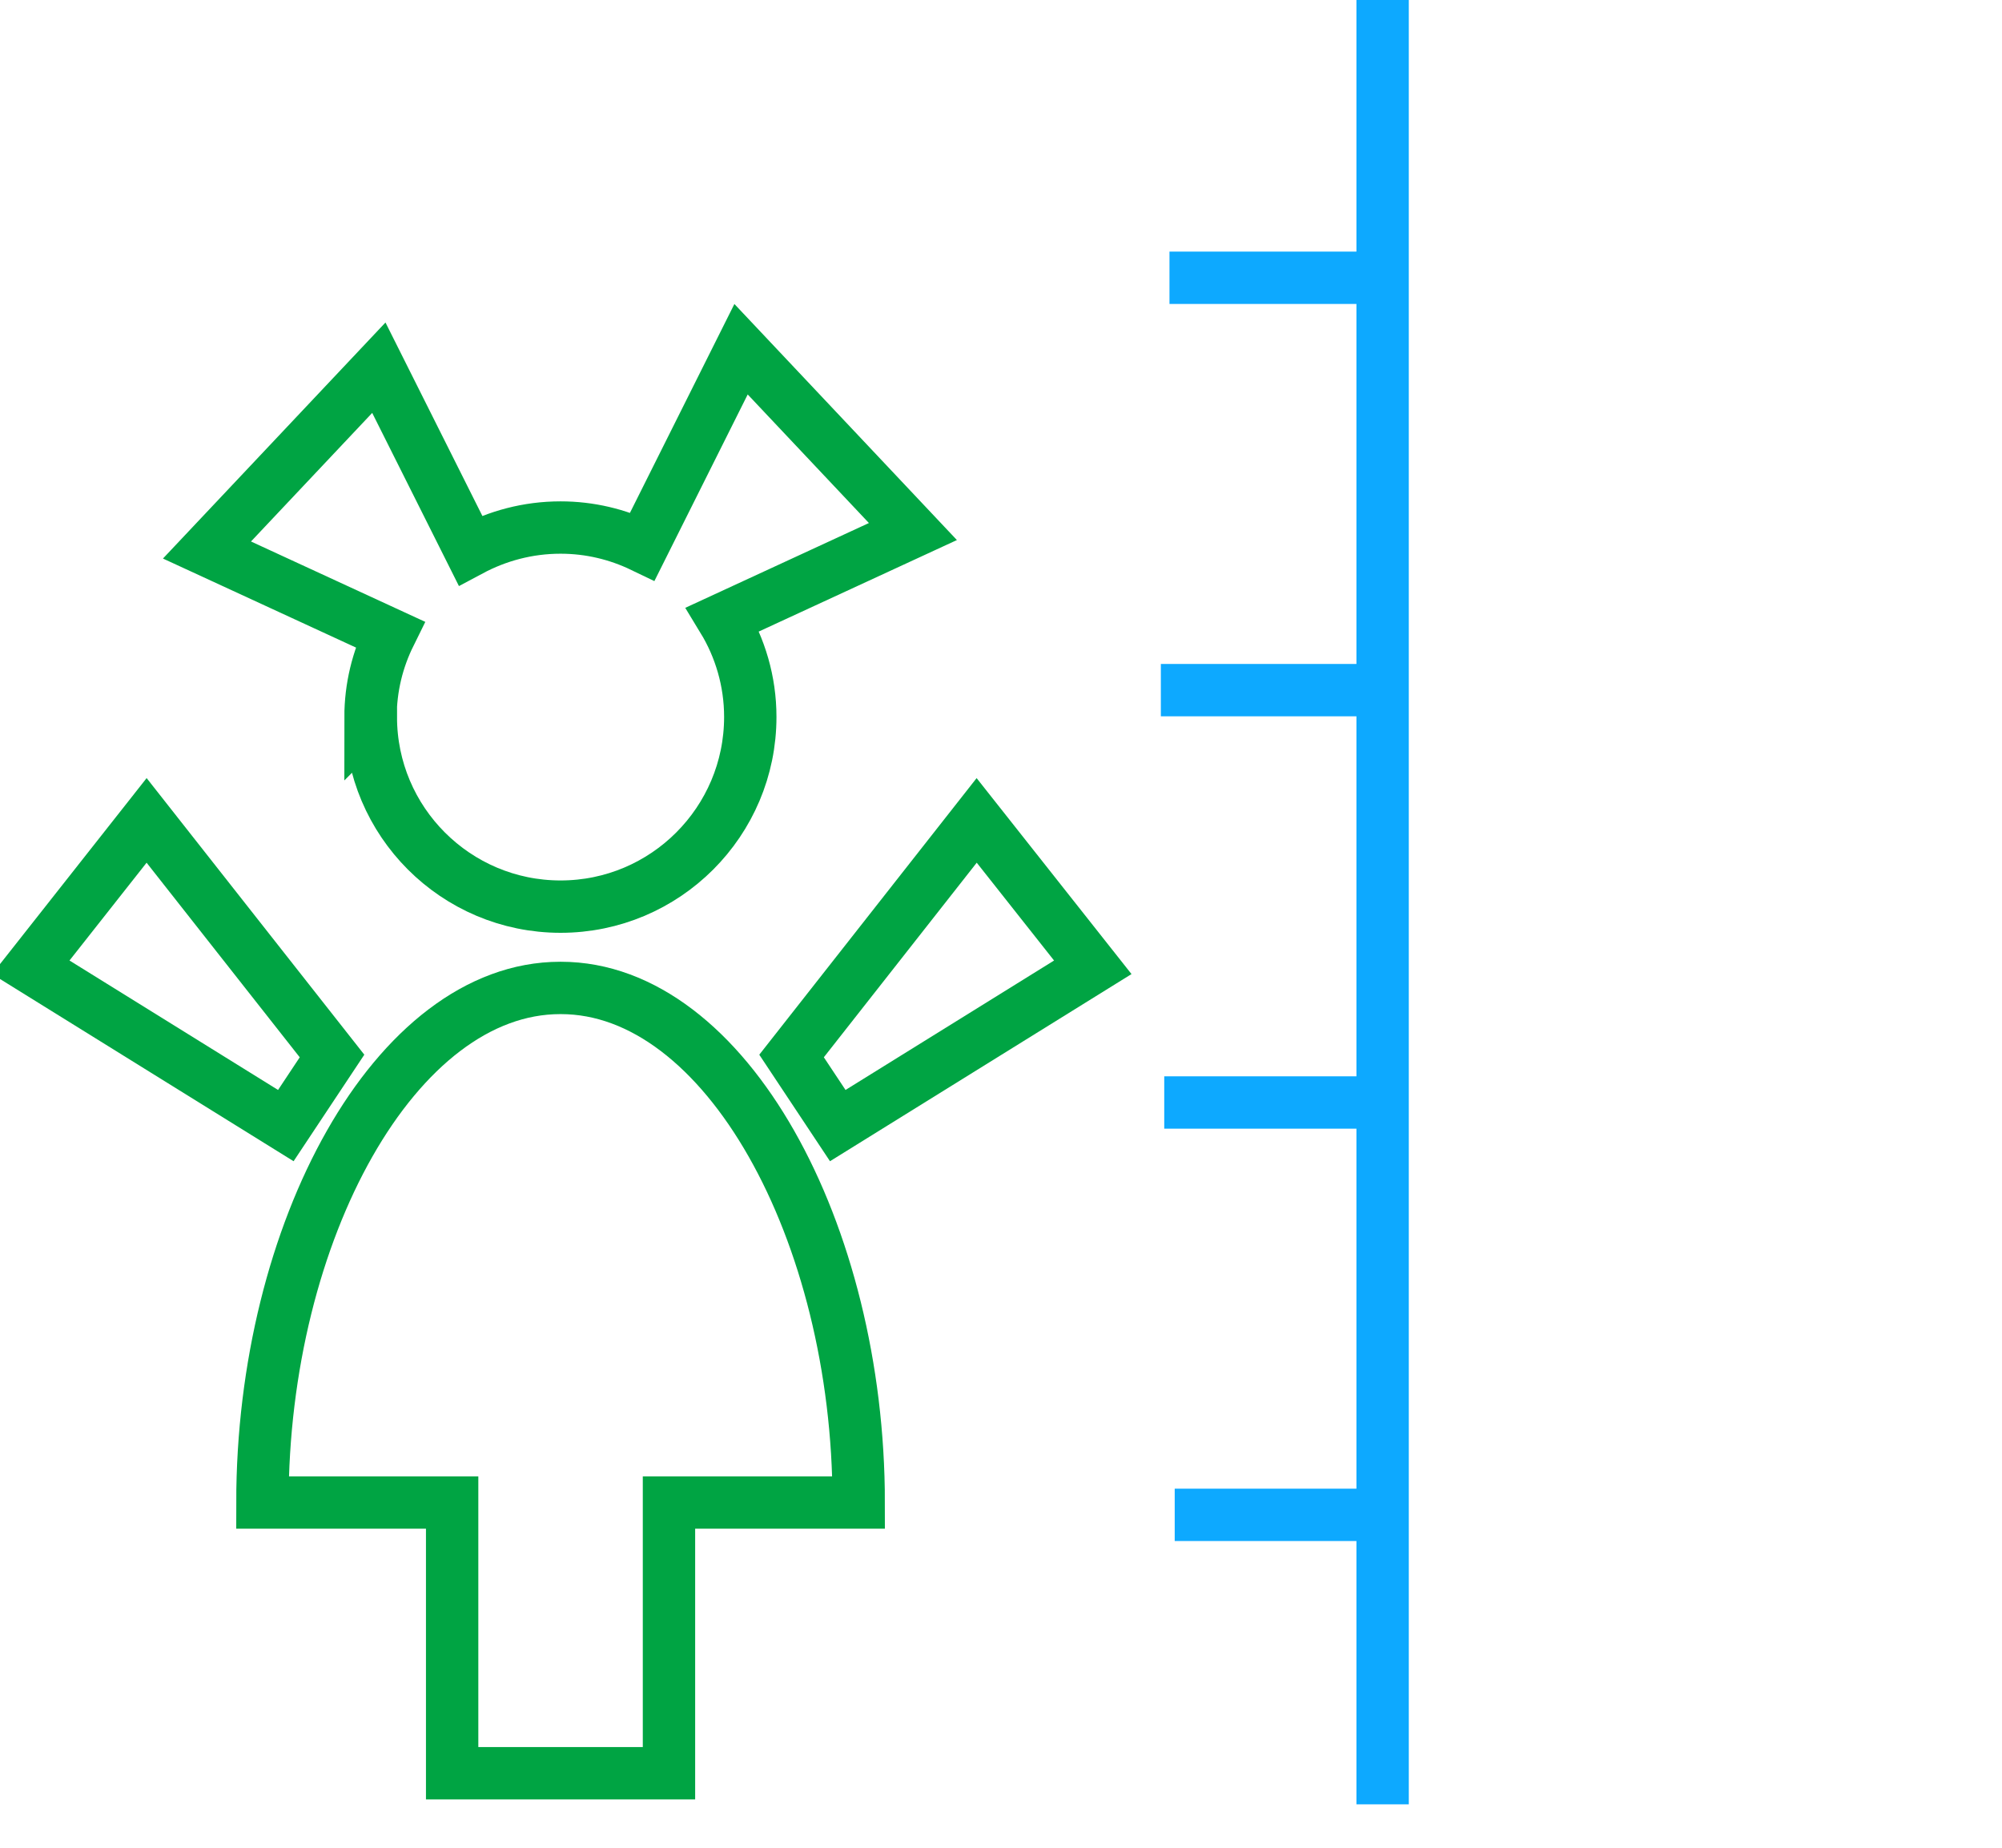
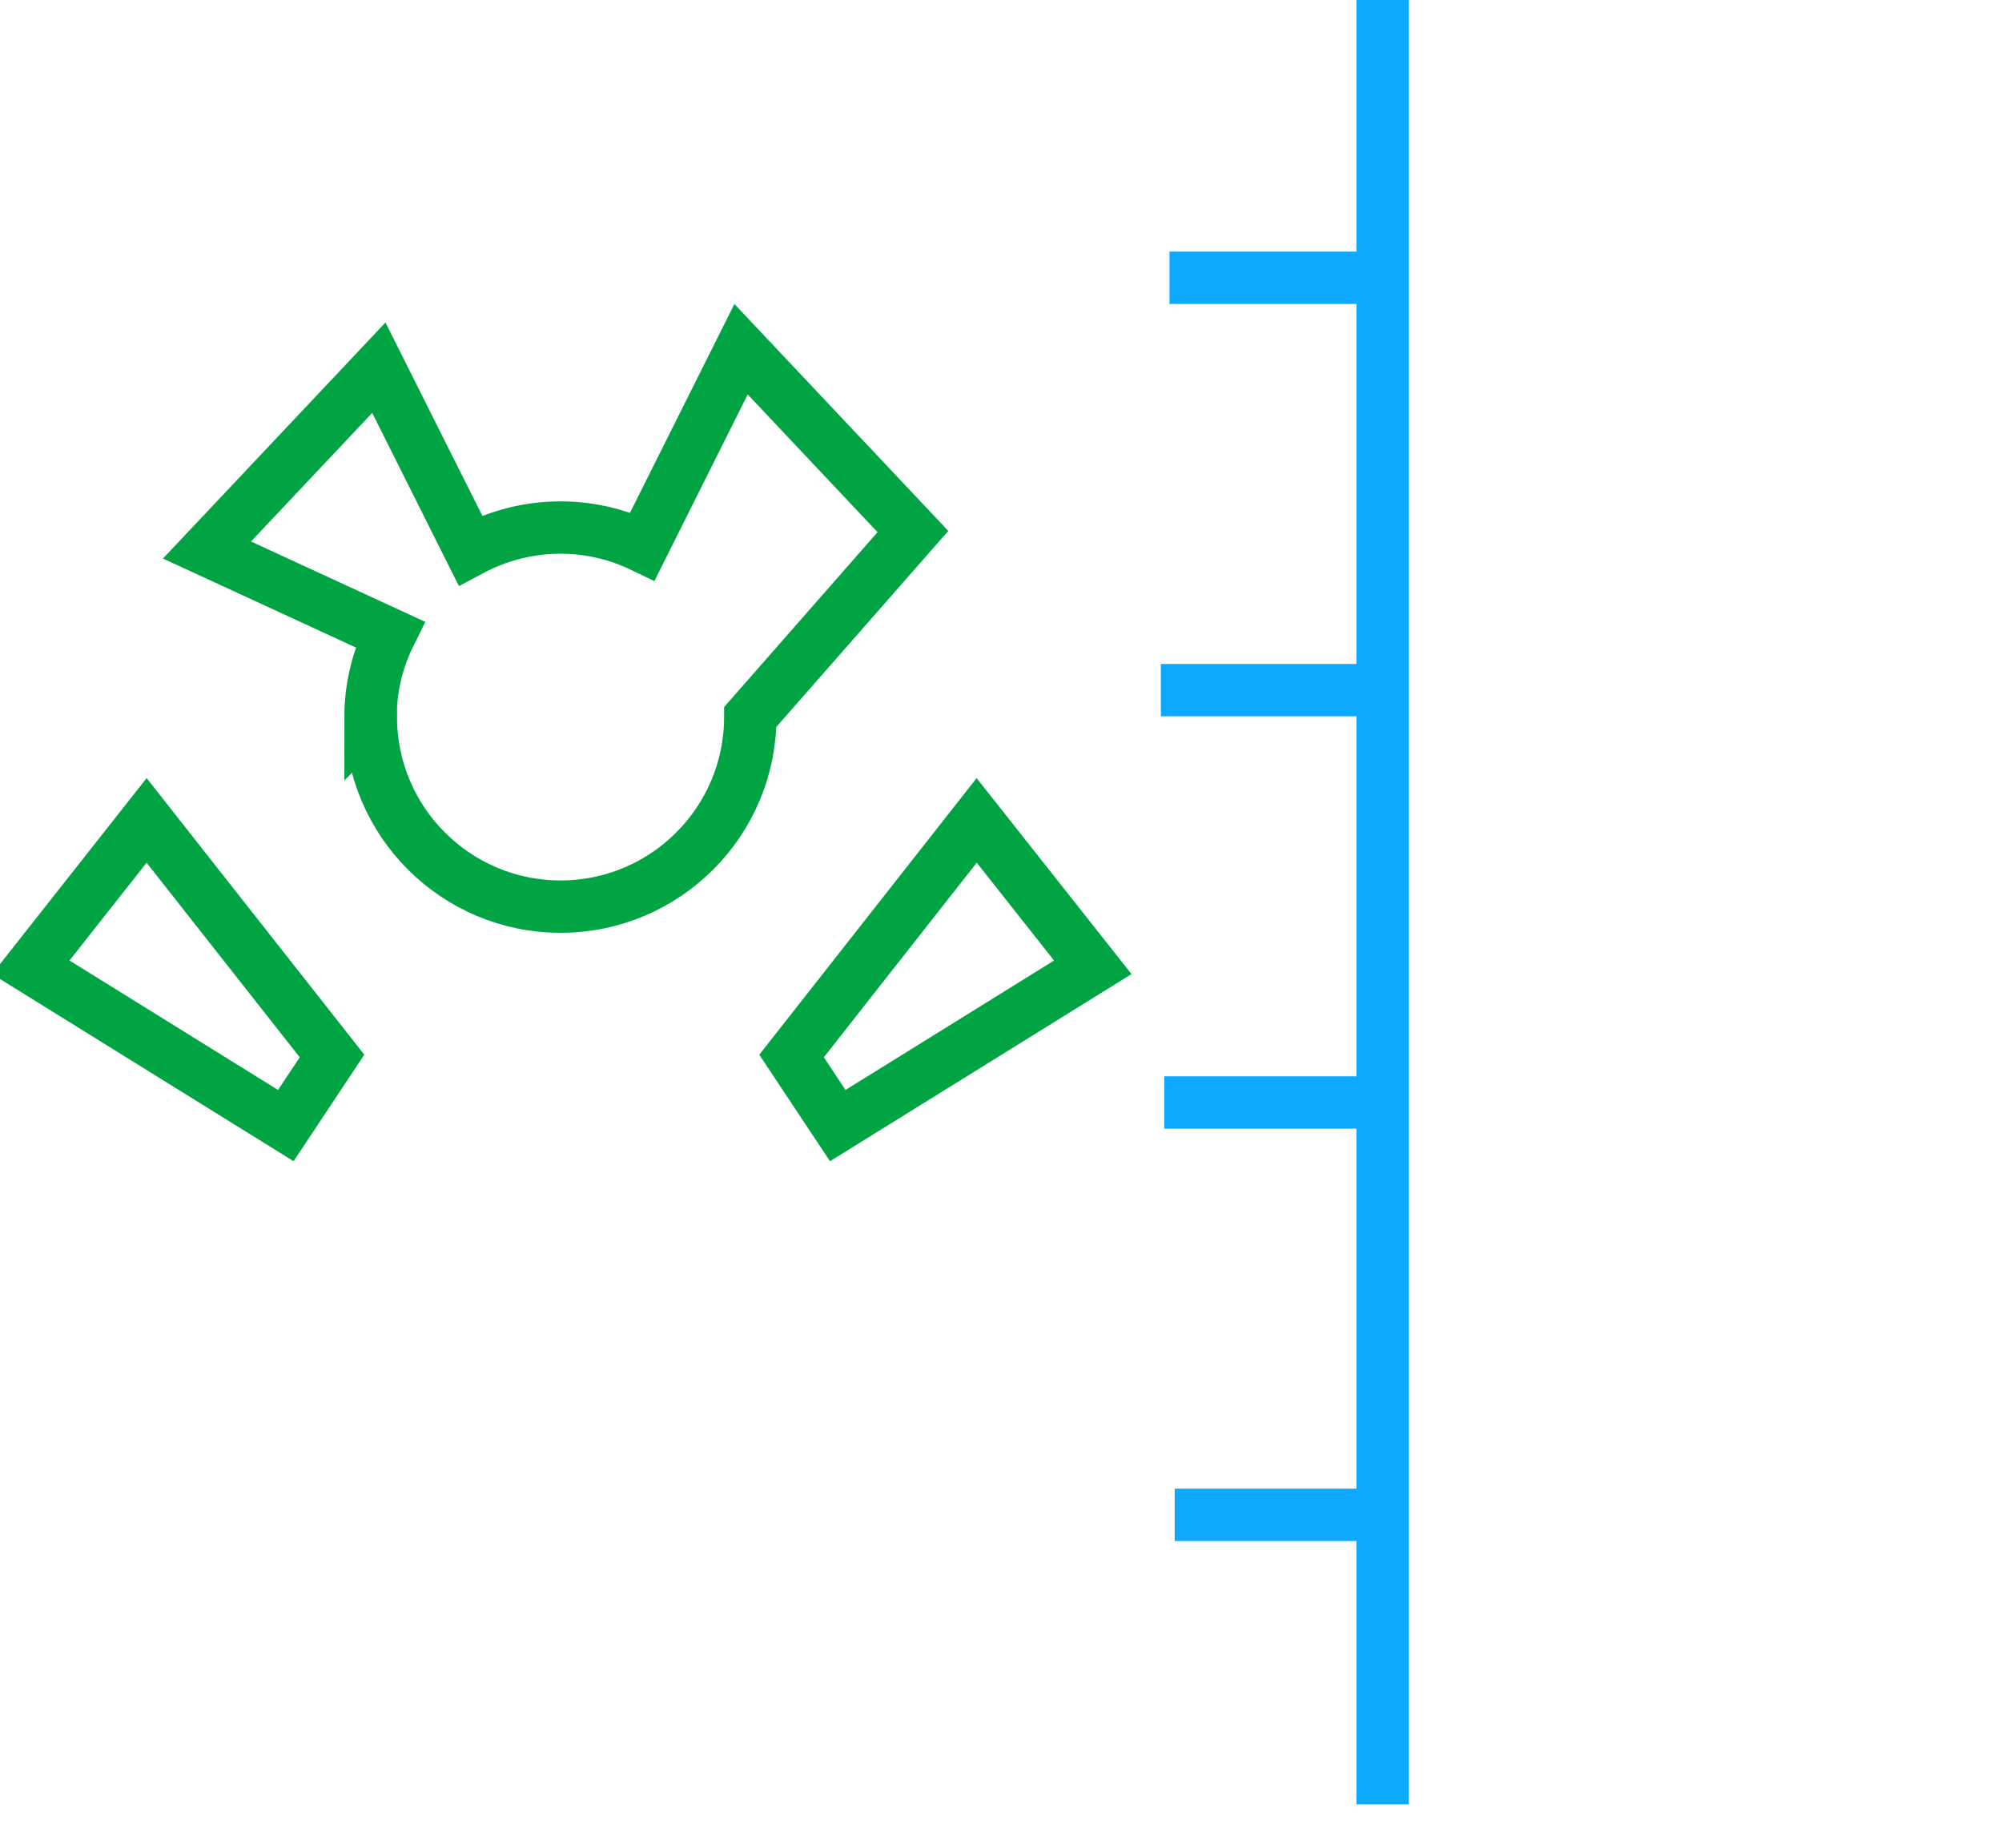
<svg xmlns="http://www.w3.org/2000/svg" width="65" height="60" viewBox="0 0 65 60" fill="none">
  <path d="M25.7 34.29L27.2 36.55L35.48 31.41L31.71 26.64L25.7 34.29Z" stroke="#00A443" stroke-width="1.7" stroke-line="round" />
  <path d="M10.78 34.29L9.28 36.55L1 31.41L4.76 26.64L10.78 34.29Z" stroke="#00A443" stroke-width="1.7" stroke-line="round" />
-   <path d="M12.04 23.28C12.04 26.68 14.8 29.44 18.2 29.44C21.6 29.44 24.36 26.68 24.36 23.28C24.36 22.12 24.03 21.03 23.47 20.11L29.64 17.26L24.06 11.34L20.86 17.74C20.05 17.35 19.15 17.13 18.2 17.13C17.14 17.13 16.15 17.4 15.27 17.87L12.3 11.94L6.72 17.86L12.66 20.6C12.26 21.41 12.03 22.32 12.03 23.29L12.04 23.28Z" stroke="#00A443" stroke-width="1.7" stroke-line="round" />
-   <path d="M18.19 32.08C12.85 32.08 8.52 39.99 8.52 48.79H14.68V57.58H21.72V48.79H27.88C27.88 40 23.55 32.08 18.21 32.08H18.19Z" stroke="#00A443" stroke-width="1.7" stroke-line="round" />
+   <path d="M12.04 23.28C12.04 26.68 14.8 29.44 18.2 29.44C21.6 29.44 24.36 26.68 24.36 23.28L29.64 17.26L24.06 11.34L20.86 17.74C20.05 17.35 19.15 17.13 18.2 17.13C17.14 17.13 16.15 17.4 15.27 17.87L12.3 11.94L6.72 17.86L12.66 20.6C12.26 21.41 12.03 22.32 12.03 23.29L12.04 23.28Z" stroke="#00A443" stroke-width="1.7" stroke-line="round" />
  <path d="M44.89 0V58.59" stroke="#0DA9FF" stroke-width="1.7" stroke-line="round" />
  <path d="M37.97 9.02H45.11" stroke="#0DA9FF" stroke-width="1.7" stroke-line="round" />
  <path d="M37.69 22.41H44.83" stroke="#0DA9FF" stroke-width="1.7" stroke-line="round" />
  <path d="M37.8 35.8H44.94" stroke="#0DA9FF" stroke-width="1.7" stroke-line="round" />
  <path d="M38.14 49.19H45.28" stroke="#0DA9FF" stroke-width="1.7" stroke-line="round" />
</svg>